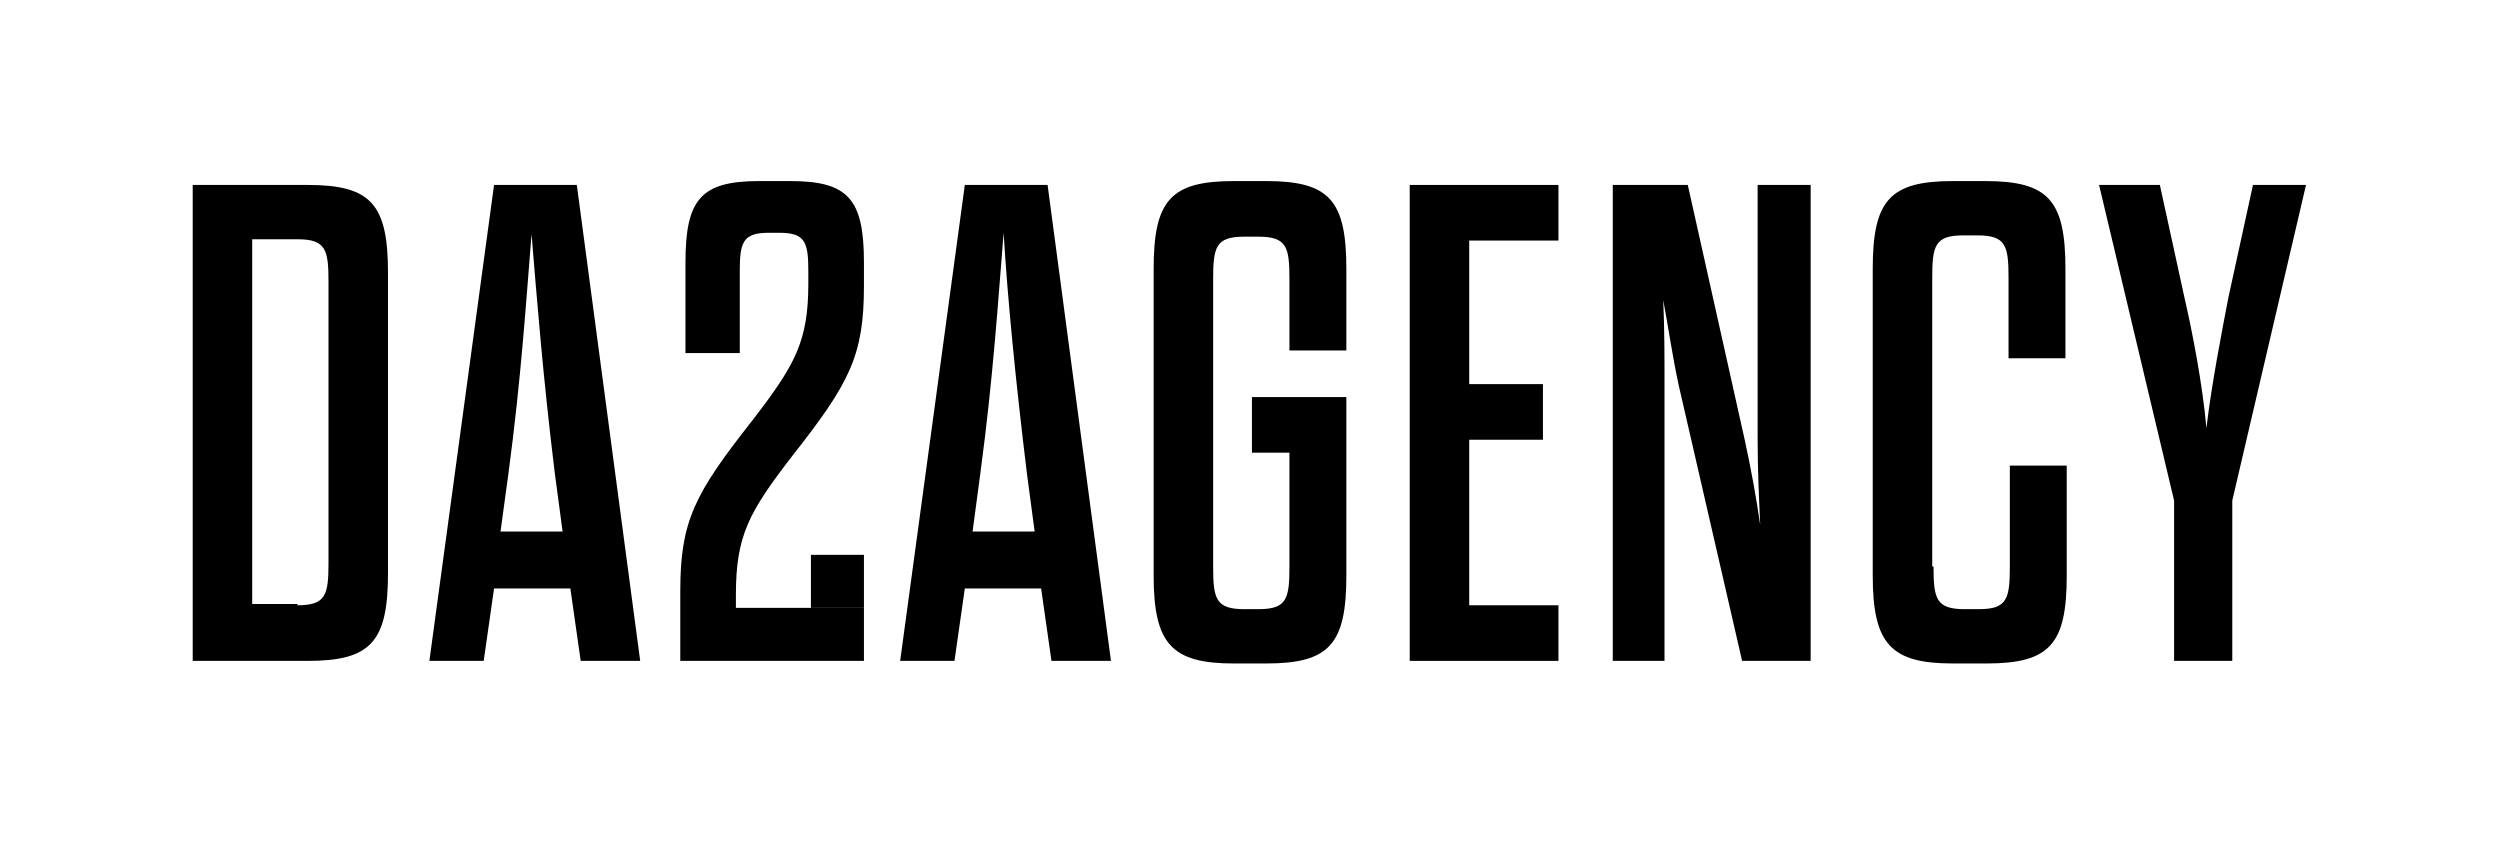
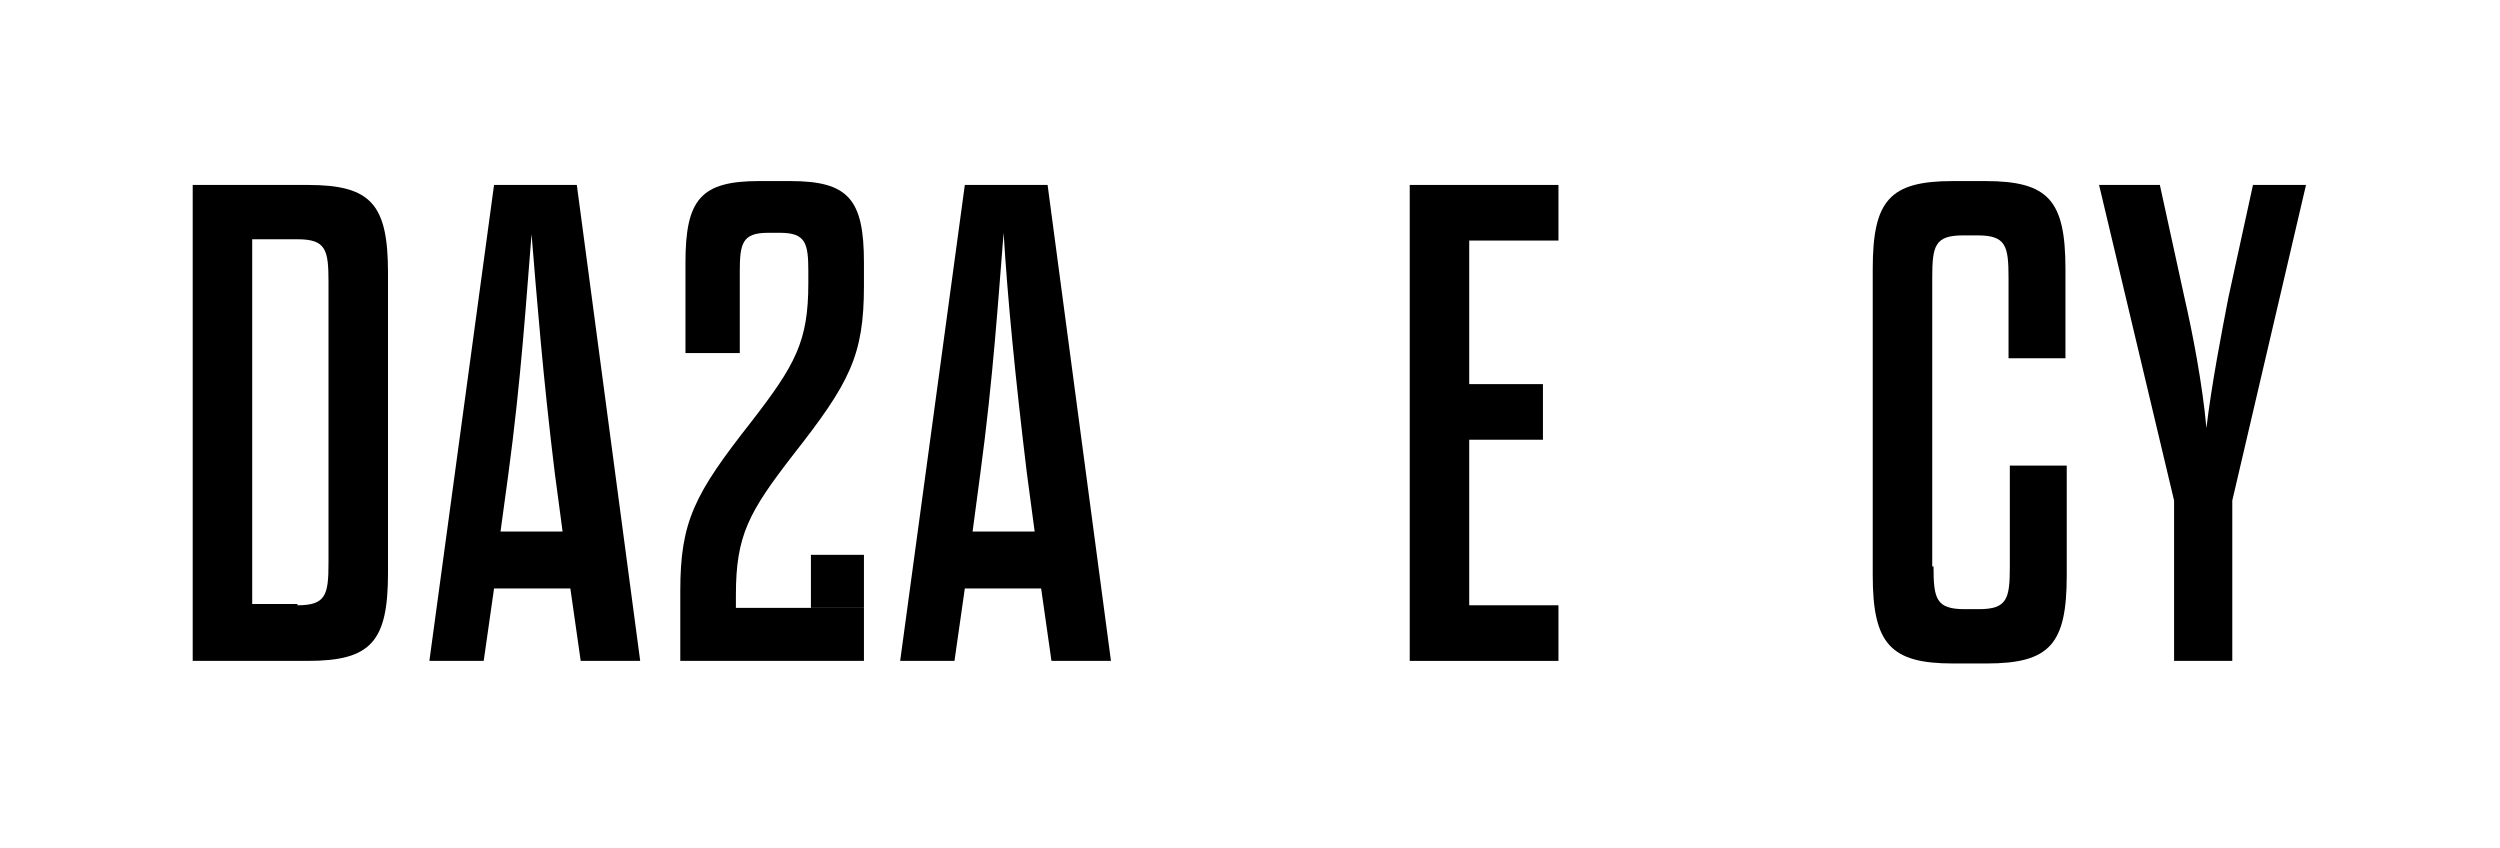
<svg xmlns="http://www.w3.org/2000/svg" version="1.1" id="Calque_1" x="0px" y="0px" viewBox="0 0 193.3 65.6" style="enable-background:new 0 0 193.3 65.6;" xml:space="preserve">
  <polygon points="113.6,29.7 119.3,29.7 119.3,34 113.6,34 113.6,46.8 120.5,46.8 120.5,51.1 109,51.1 109,14.3 120.5,14.3   120.5,18.6 113.6,18.6 " />
  <rect x="62.7" y="42.9" width="4.1" height="4.1" />
-   <path d="M129.8,29.8c-0.5-2.3-0.8-4.5-1.2-6.6c0.1,2.2,0.1,4.3,0.1,6.7v21.2h-4V14.3h5.8l4.4,19.7c0.5,2.3,0.9,4.5,1.2,6.6  c-0.1-2.2-0.2-4.3-0.2-6.7V14.3h4.1v36.8h-5.3L129.8,29.8z" />
  <path d="M149.5,43.8c0,2.5,0.2,3.3,2.4,3.3h1.1c2.2,0,2.4-0.8,2.4-3.3V36h4.4v8.5c0,5.3-1.3,6.8-6.2,6.8H151c-4.8,0-6.2-1.5-6.2-6.8  V20.8c0-5.3,1.3-6.8,6.2-6.8h2.5c4.9,0,6.2,1.5,6.2,6.8v6.9h-4.4v-6.2c0-2.5-0.2-3.3-2.4-3.3h-1.1c-2.2,0-2.4,0.8-2.4,3.3V43.8z" />
  <path d="M168.1,51.1V38.7l-5.8-24.4h4.7l1.9,8.7c0.6,2.6,1.4,6.7,1.7,10.1c0.4-3.4,1.2-7.5,1.7-10.1l1.9-8.7h4.1l-5.7,24.4v12.4  H168.1z" />
  <path d="M23,46.8c2.2,0,2.4-0.8,2.4-3.3V21.8c0-2.5-0.2-3.3-2.4-3.3h-3.5v28.2H23z M14.9,14.3h8.9c4.9,0,6.2,1.5,6.2,6.8v23.2  c0,5.3-1.3,6.8-6.2,6.8h-8.9V14.3z" />
  <path d="M38.7,41.1h4.8l-0.6-4.5C42,29.3,41.5,23,41.1,18.1c-0.4,4.9-0.8,11.2-1.8,18.6L38.7,41.1z M44.1,45.5h-5.9l-0.8,5.6h-4.2  l5-36.8h6.4l4.9,36.8h-4.6L44.1,45.5z" />
  <path d="M62.5,21c0-2.2-0.2-3-2.2-3h-0.9c-2,0-2.2,0.8-2.2,3v6.3H53v-7c0-4.9,1.2-6.3,5.7-6.3h2.4c4.5,0,5.7,1.4,5.7,6.3v1.8  c0,5.4-1.1,7.5-5.5,13.1c-3.4,4.4-4.4,6.2-4.4,10.8V47h9.9v4.1H52.6v-5.4c0-5.4,1.1-7.5,5.5-13.1c3.4-4.4,4.4-6.2,4.4-10.7V21z" />
  <path d="M75.2,41.1h4.8l-0.6-4.5c-0.9-7.4-1.5-13.6-1.8-18.6c-0.4,4.9-0.8,11.2-1.8,18.6L75.2,41.1z M80.5,45.5h-5.9l-0.8,5.6h-4.2  l5-36.8H81l4.9,36.8h-4.6L80.5,45.5z" />
-   <path d="M96.8,30.7h7.3v13.8c0,5.3-1.3,6.8-6.2,6.8h-2.5c-4.8,0-6.2-1.5-6.2-6.8V20.8c0-5.3,1.3-6.8,6.2-6.8h2.5  c4.9,0,6.2,1.5,6.2,6.8v6.3h-4.4v-5.5c0-2.5-0.2-3.3-2.4-3.3h-1.1c-2.2,0-2.4,0.8-2.4,3.3v22.2c0,2.5,0.2,3.3,2.4,3.3h1.1  c2.2,0,2.4-0.8,2.4-3.3V35h-2.9V30.7z" />
</svg>